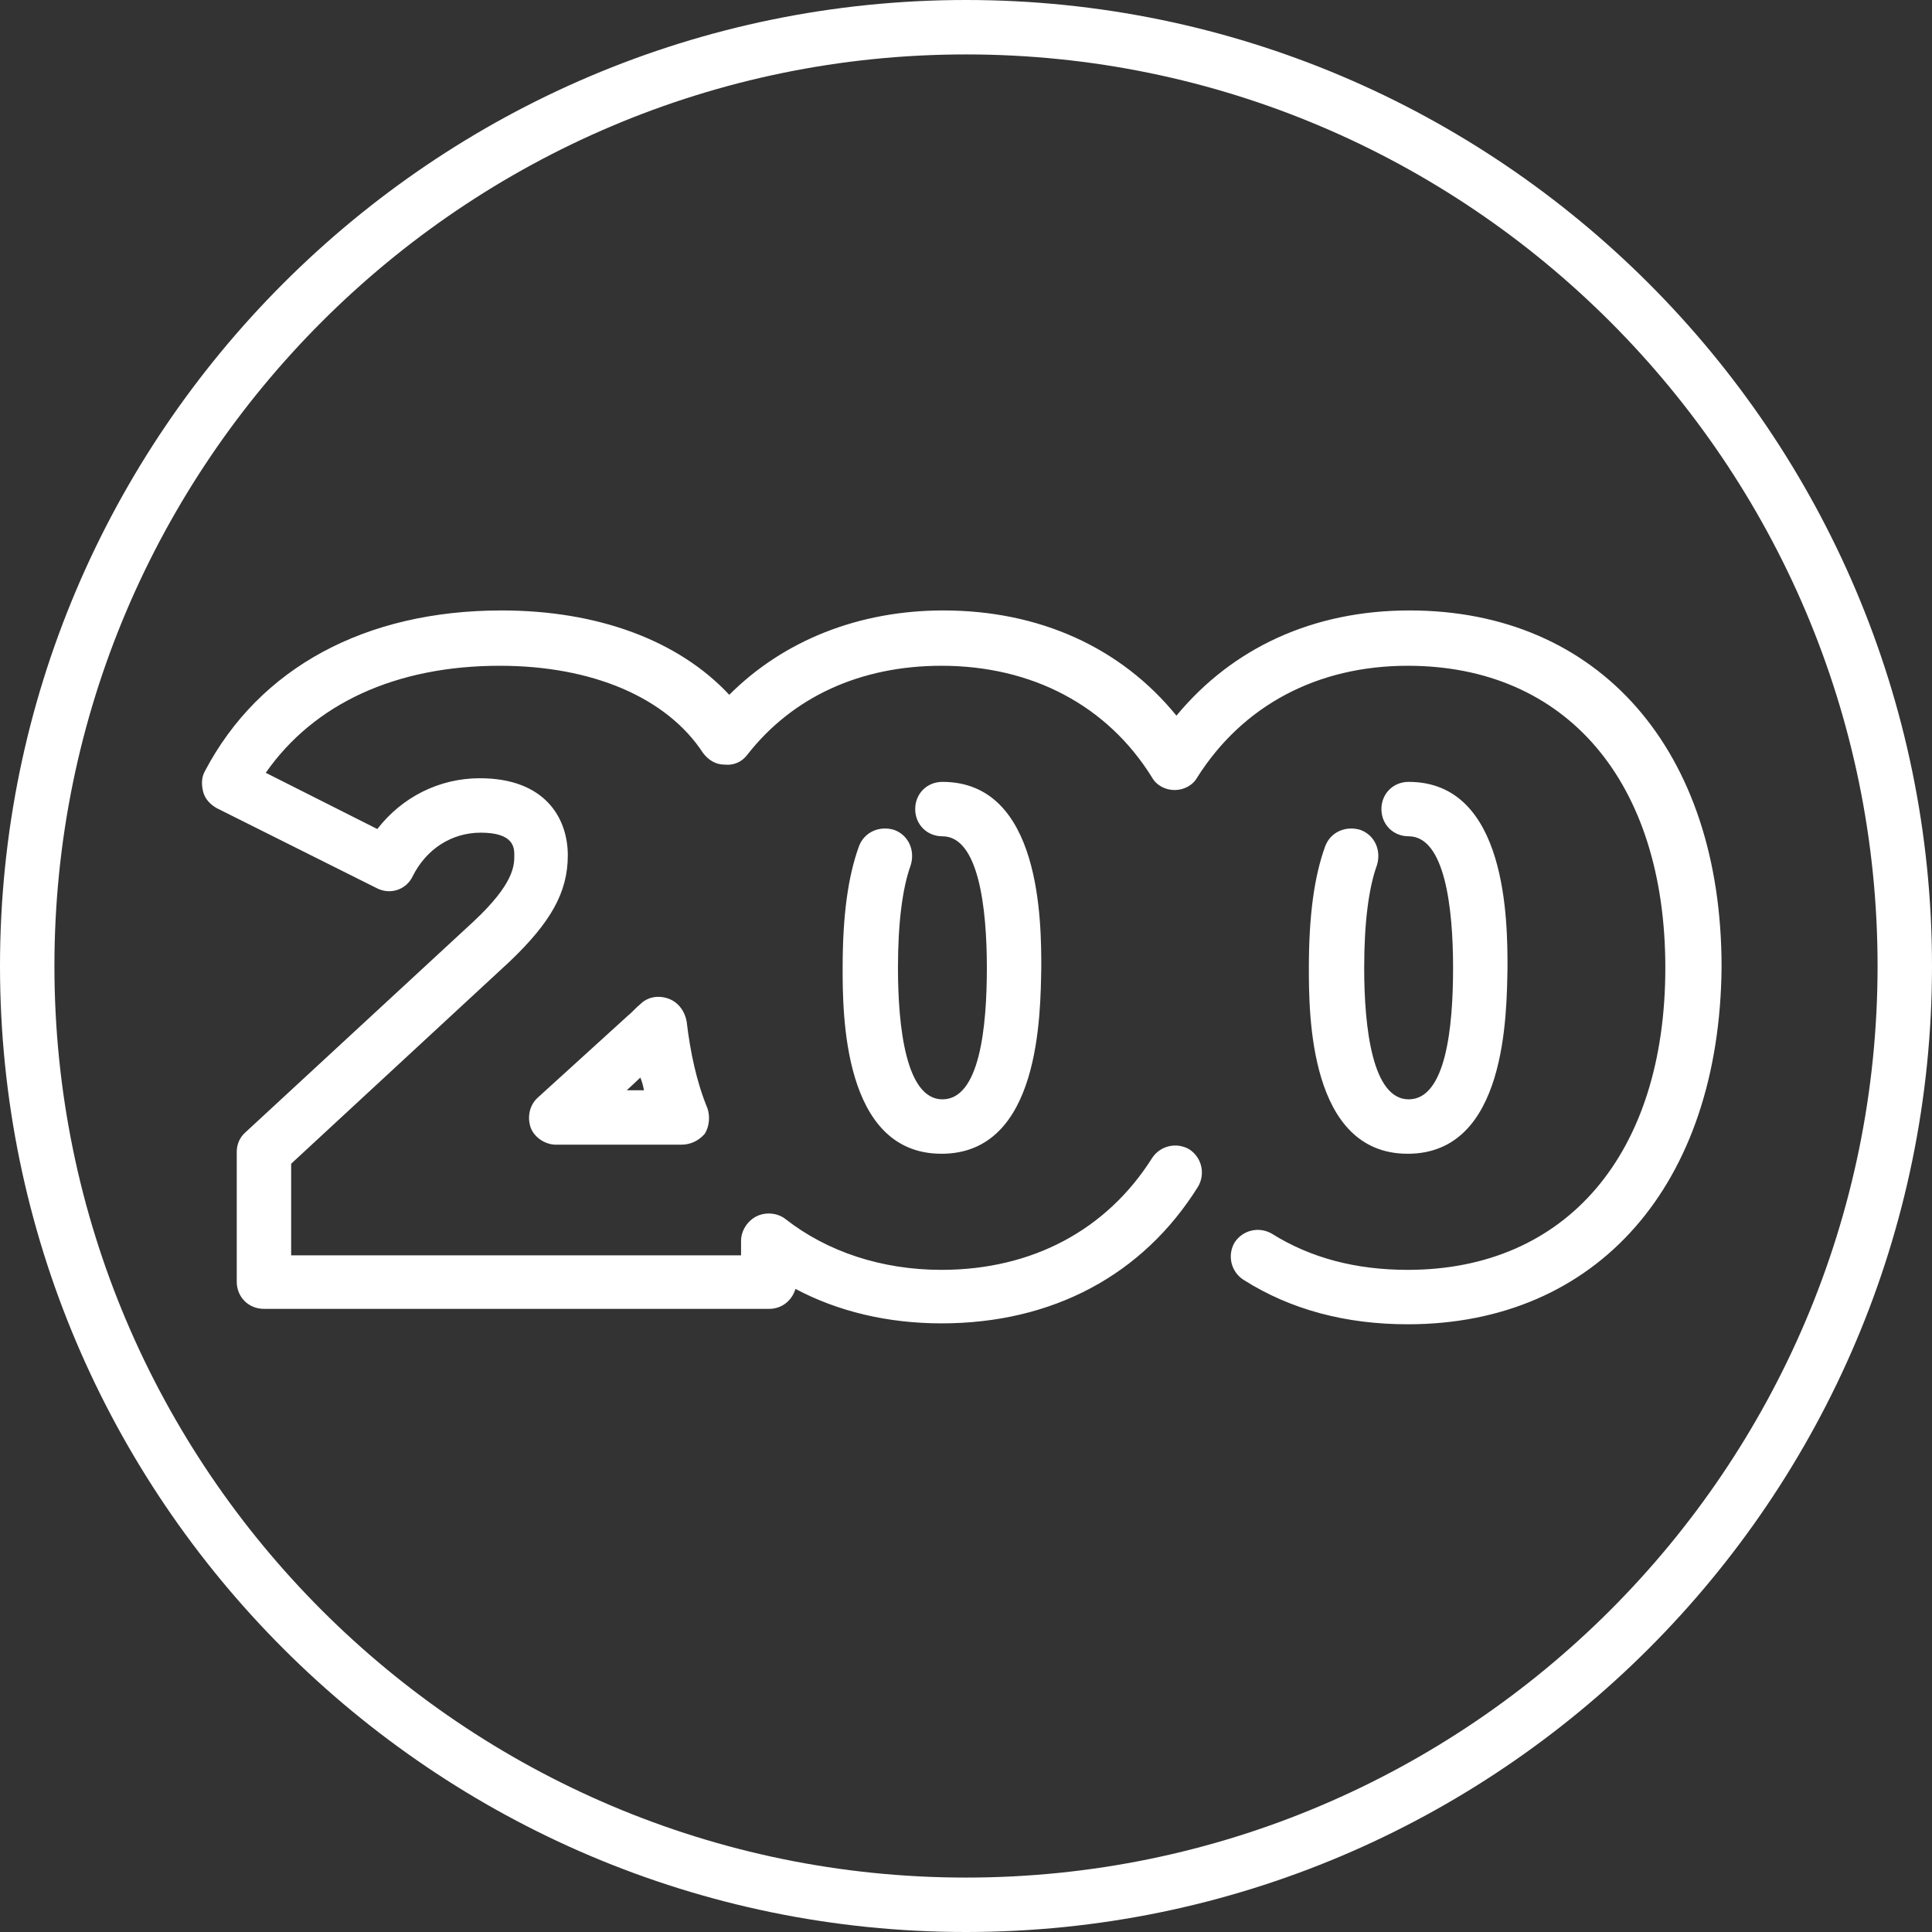
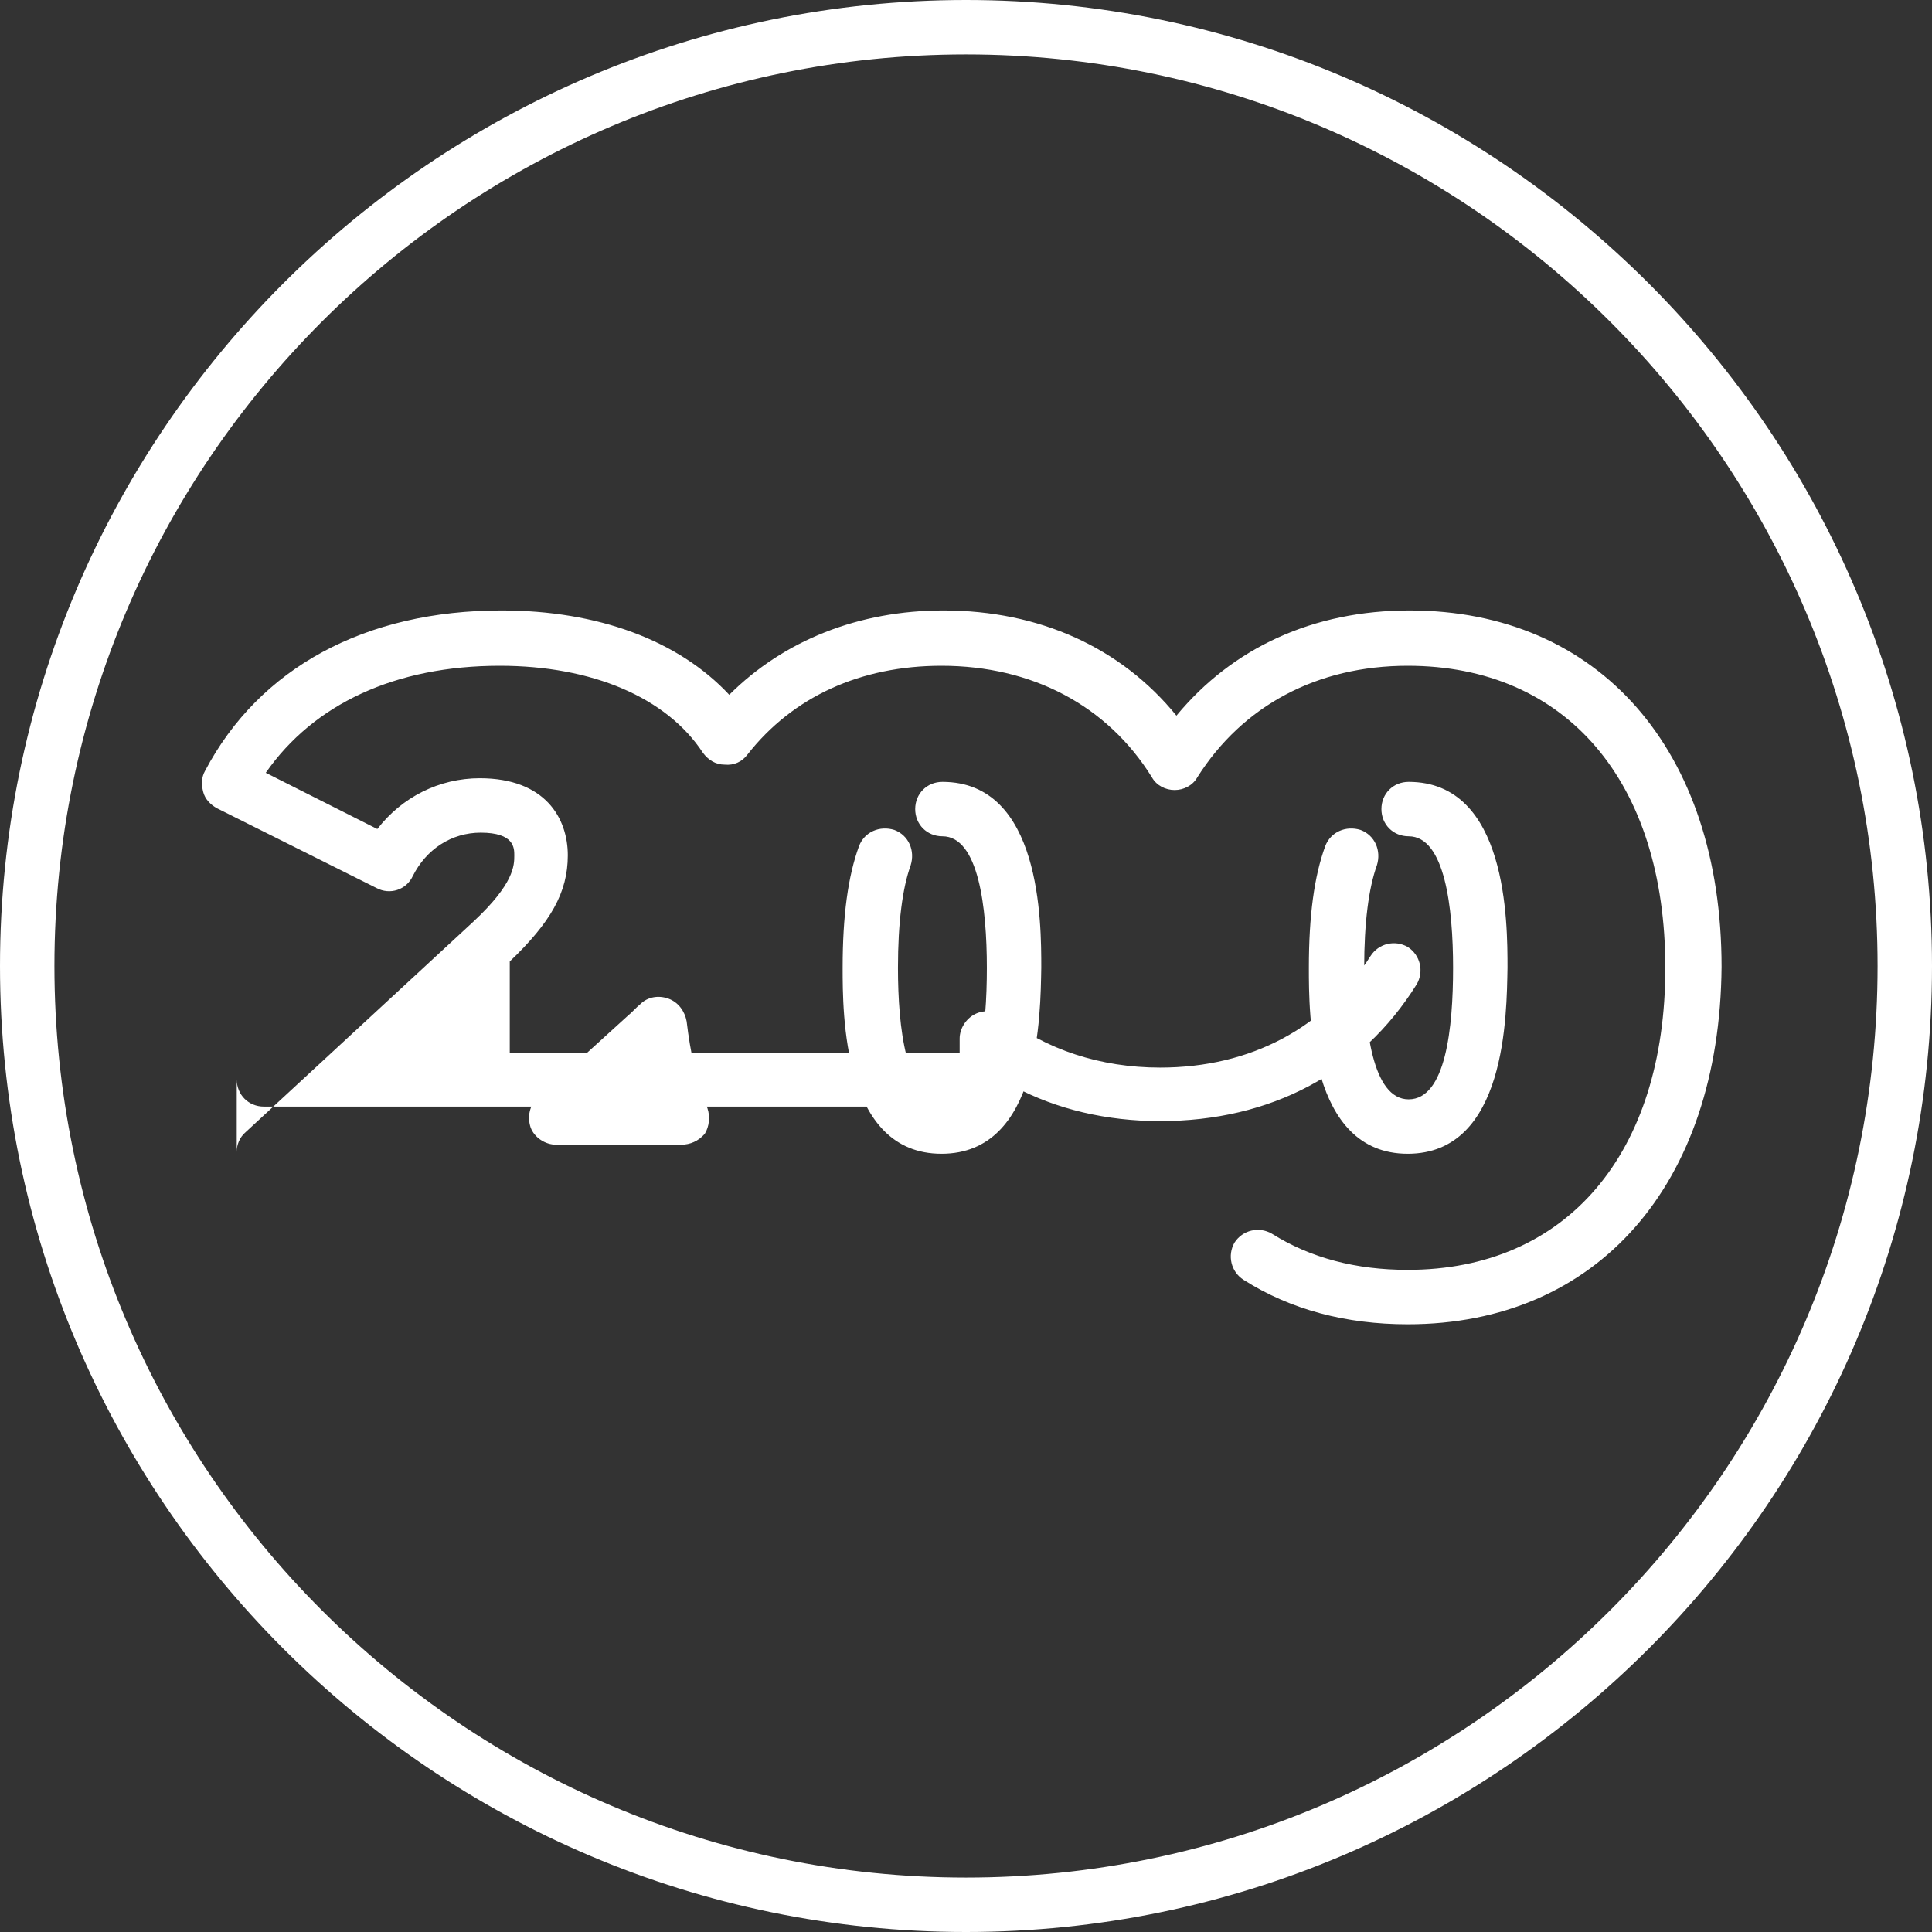
<svg xmlns="http://www.w3.org/2000/svg" id="Layer_1" x="0px" y="0px" viewBox="0 0 213 213" style="enable-background:new 0 0 213 213;" xml:space="preserve">
  <rect x="0" y="0" width="213" height="213" fill="#333333" stroke="none" />
  <style type="text/css"> .st0{fill:#FFFFFF;} </style>
-   <path class="st0" d="M106.5,213C47.8,213,0,165.2,0,106.5S47.8,0,106.5,0S213,47.8,213,106.5S165.2,213,106.5,213z M106.5,6 C51.1,6,6,51.1,6,106.5S51.1,207,106.5,207S207,161.9,207,106.5S161.9,6,106.5,6z M155.2,146c-6.8,0-12.9-1.6-18.1-4.9 c-1.4-0.9-1.8-2.7-1-4.1c0.9-1.4,2.7-1.8,4.1-1c4.3,2.7,9.3,4,15,4c17.5,0,28.4-12.8,28.4-33.3s-10.9-33.3-28.4-33.3 c-10,0-18.2,4.4-23.2,12.3c-0.5,0.9-1.5,1.4-2.5,1.4s-2-0.5-2.5-1.4c-4.9-7.9-13.2-12.3-23.2-12.3c-8.9,0-16.4,3.4-21.4,9.8 c-0.6,0.8-1.5,1.2-2.5,1.1c-1,0-1.8-0.5-2.4-1.3c-4-6.1-12.2-9.6-22.4-9.6c-11.5,0-20.5,4.2-25.8,11.8l12.3,6.2 c2.7-3.5,6.8-5.6,11.3-5.6c7.2,0,9.7,4.4,9.7,8.5s-1.9,7.4-6.4,11.7l-24.1,22.3v10.1h49.6v-1.6c0-1.1,0.7-2.2,1.7-2.7 s2.3-0.4,3.2,0.3c4.6,3.6,10.6,5.6,17.2,5.6c10,0,18.2-4.4,23.2-12.3c0.9-1.4,2.7-1.8,4.1-1c1.4,0.9,1.8,2.7,1,4.1 c-6.1,9.8-16.1,15.1-28.3,15.1c-5.9,0-11.4-1.3-16.1-3.8c-0.4,1.3-1.5,2.2-2.9,2.2H29.1c-1.7,0-3-1.3-3-3V127c0-0.8,0.3-1.6,1-2.2 l25.1-23.2c4.5-4.2,4.5-6.2,4.5-7.3c0-0.8,0-2.5-3.7-2.5c-3.2,0-6,1.8-7.5,4.8c-0.7,1.5-2.5,2.1-4,1.3l-17.6-8.8 c-0.7-0.4-1.3-1-1.5-1.8s-0.2-1.6,0.2-2.3c6-11.4,17.7-17.7,32.7-17.7c10.6,0,19.5,3.3,25.1,9.3c6-6,14.3-9.3,23.6-9.3 c10.6,0,19.6,4.1,25.7,11.6c6.2-7.5,15.1-11.6,25.7-11.6c20.9,0,34.4,15.4,34.4,39.3C189.6,130.6,176.1,146,155.2,146z M155.2,127.2 c-10.9,0-10.9-15.5-10.9-20.5c0-5.8,0.6-10.1,1.8-13.4c0.6-1.6,2.3-2.3,3.9-1.8c1.6,0.6,2.3,2.3,1.8,3.9c-0.9,2.5-1.4,6.3-1.4,11.3 c0,6.6,0.9,14.5,4.9,14.5c4.1,0,4.9-7.9,4.9-14.5s-0.9-14.5-4.9-14.5c-1.7,0-3-1.3-3-3s1.3-3,3-3c10.9,0,10.9,15.5,10.9,20.5 C166.1,111.8,166.1,127.2,155.2,127.2z M103.8,127.2c-10.9,0-10.9-15.5-10.9-20.5c0-5.8,0.6-10.1,1.8-13.4c0.6-1.6,2.3-2.3,3.9-1.8 c1.6,0.6,2.3,2.3,1.8,3.9c-0.9,2.5-1.4,6.3-1.4,11.3c0,6.6,0.9,14.5,4.9,14.5c4.1,0,4.9-7.9,4.9-14.5s-0.9-14.5-4.9-14.5 c-1.7,0-3-1.3-3-3s1.3-3,3-3c10.9,0,10.9,15.5,10.9,20.5C114.7,111.8,114.7,127.2,103.8,127.2z M75.1,126.2H61.3 c-1.2,0-2.4-0.8-2.8-1.9c-0.4-1.2-0.1-2.5,0.8-3.3l9.9-9c0.5-0.4,0.9-0.9,1.4-1.3c0.8-0.8,2-1,3.1-0.6s1.8,1.4,2,2.5 c0.4,3.4,1.1,6.7,2.3,9.6c0.3,0.9,0.2,2-0.3,2.8C77,125.8,76.1,126.2,75.1,126.2z M69.1,120.2H71c-0.1-0.5-0.2-0.9-0.4-1.4 L69.1,120.2z" />
+   <path class="st0" d="M106.5,213C47.8,213,0,165.2,0,106.5S47.8,0,106.5,0S213,47.8,213,106.5S165.2,213,106.5,213z M106.5,6 C51.1,6,6,51.1,6,106.5S51.1,207,106.5,207S207,161.9,207,106.5S161.9,6,106.5,6z M155.2,146c-6.8,0-12.9-1.6-18.1-4.9 c-1.4-0.9-1.8-2.7-1-4.1c0.9-1.4,2.7-1.8,4.1-1c4.3,2.7,9.3,4,15,4c17.5,0,28.4-12.8,28.4-33.3s-10.9-33.3-28.4-33.3 c-10,0-18.2,4.4-23.2,12.3c-0.5,0.9-1.5,1.4-2.5,1.4s-2-0.5-2.5-1.4c-4.9-7.9-13.2-12.3-23.2-12.3c-8.9,0-16.4,3.4-21.4,9.8 c-0.6,0.8-1.5,1.2-2.5,1.1c-1,0-1.8-0.5-2.4-1.3c-4-6.1-12.2-9.6-22.4-9.6c-11.5,0-20.5,4.2-25.8,11.8l12.3,6.2 c2.7-3.5,6.8-5.6,11.3-5.6c7.2,0,9.7,4.4,9.7,8.5s-1.9,7.4-6.4,11.7v10.1h49.6v-1.6c0-1.1,0.7-2.2,1.7-2.7 s2.3-0.4,3.2,0.3c4.6,3.6,10.6,5.6,17.2,5.6c10,0,18.2-4.4,23.2-12.3c0.9-1.4,2.7-1.8,4.1-1c1.4,0.9,1.8,2.7,1,4.1 c-6.1,9.8-16.1,15.1-28.3,15.1c-5.9,0-11.4-1.3-16.1-3.8c-0.4,1.3-1.5,2.2-2.9,2.2H29.1c-1.7,0-3-1.3-3-3V127c0-0.8,0.3-1.6,1-2.2 l25.1-23.2c4.5-4.2,4.5-6.2,4.5-7.3c0-0.8,0-2.5-3.7-2.5c-3.2,0-6,1.8-7.5,4.8c-0.7,1.5-2.5,2.1-4,1.3l-17.6-8.8 c-0.7-0.4-1.3-1-1.5-1.8s-0.2-1.6,0.2-2.3c6-11.4,17.7-17.7,32.7-17.7c10.6,0,19.5,3.3,25.1,9.3c6-6,14.3-9.3,23.6-9.3 c10.6,0,19.6,4.1,25.7,11.6c6.2-7.5,15.1-11.6,25.7-11.6c20.9,0,34.4,15.4,34.4,39.3C189.6,130.6,176.1,146,155.2,146z M155.2,127.2 c-10.9,0-10.9-15.5-10.9-20.5c0-5.8,0.6-10.1,1.8-13.4c0.6-1.6,2.3-2.3,3.9-1.8c1.6,0.6,2.3,2.3,1.8,3.9c-0.9,2.5-1.4,6.3-1.4,11.3 c0,6.6,0.9,14.5,4.9,14.5c4.1,0,4.9-7.9,4.9-14.5s-0.9-14.5-4.9-14.5c-1.7,0-3-1.3-3-3s1.3-3,3-3c10.9,0,10.9,15.5,10.9,20.5 C166.1,111.8,166.1,127.2,155.2,127.2z M103.8,127.2c-10.9,0-10.9-15.5-10.9-20.5c0-5.8,0.6-10.1,1.8-13.4c0.6-1.6,2.3-2.3,3.9-1.8 c1.6,0.6,2.3,2.3,1.8,3.9c-0.9,2.5-1.4,6.3-1.4,11.3c0,6.6,0.9,14.5,4.9,14.5c4.1,0,4.9-7.9,4.9-14.5s-0.9-14.5-4.9-14.5 c-1.7,0-3-1.3-3-3s1.3-3,3-3c10.9,0,10.9,15.5,10.9,20.5C114.7,111.8,114.7,127.2,103.8,127.2z M75.1,126.2H61.3 c-1.2,0-2.4-0.8-2.8-1.9c-0.4-1.2-0.1-2.5,0.8-3.3l9.9-9c0.5-0.4,0.9-0.9,1.4-1.3c0.8-0.8,2-1,3.1-0.6s1.8,1.4,2,2.5 c0.4,3.4,1.1,6.7,2.3,9.6c0.3,0.9,0.2,2-0.3,2.8C77,125.8,76.1,126.2,75.1,126.2z M69.1,120.2H71c-0.1-0.5-0.2-0.9-0.4-1.4 L69.1,120.2z" />
</svg>